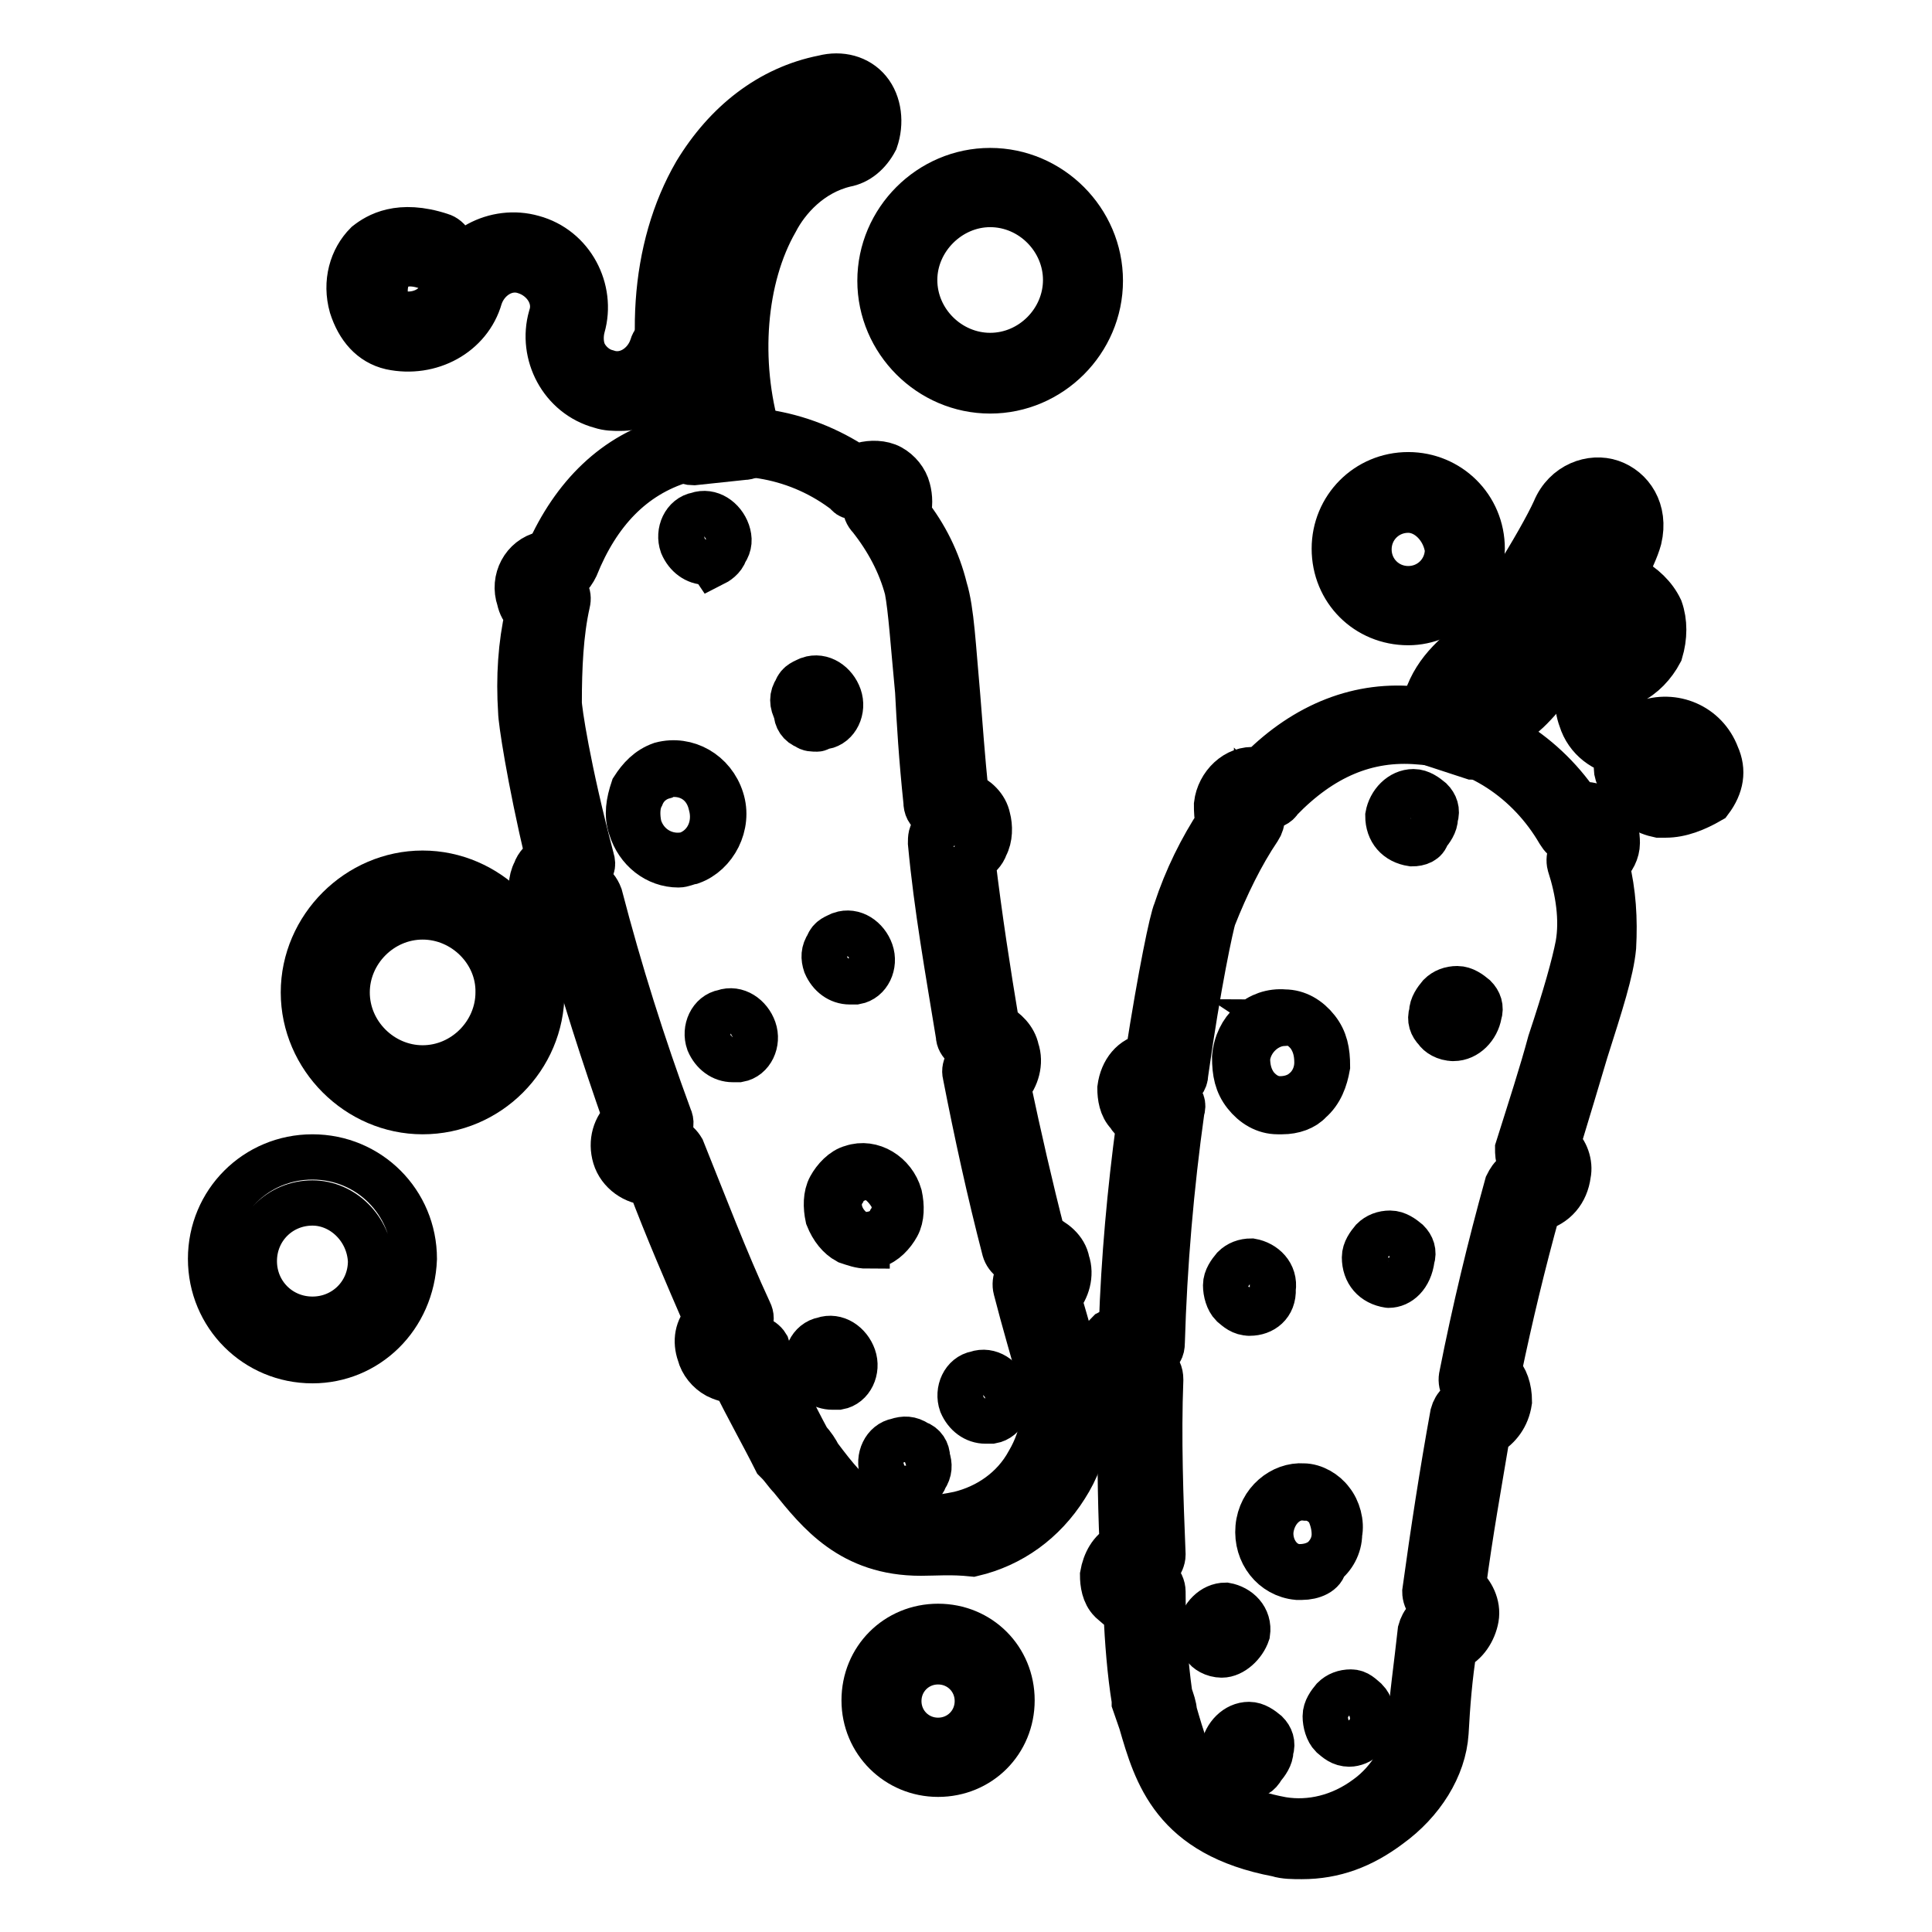
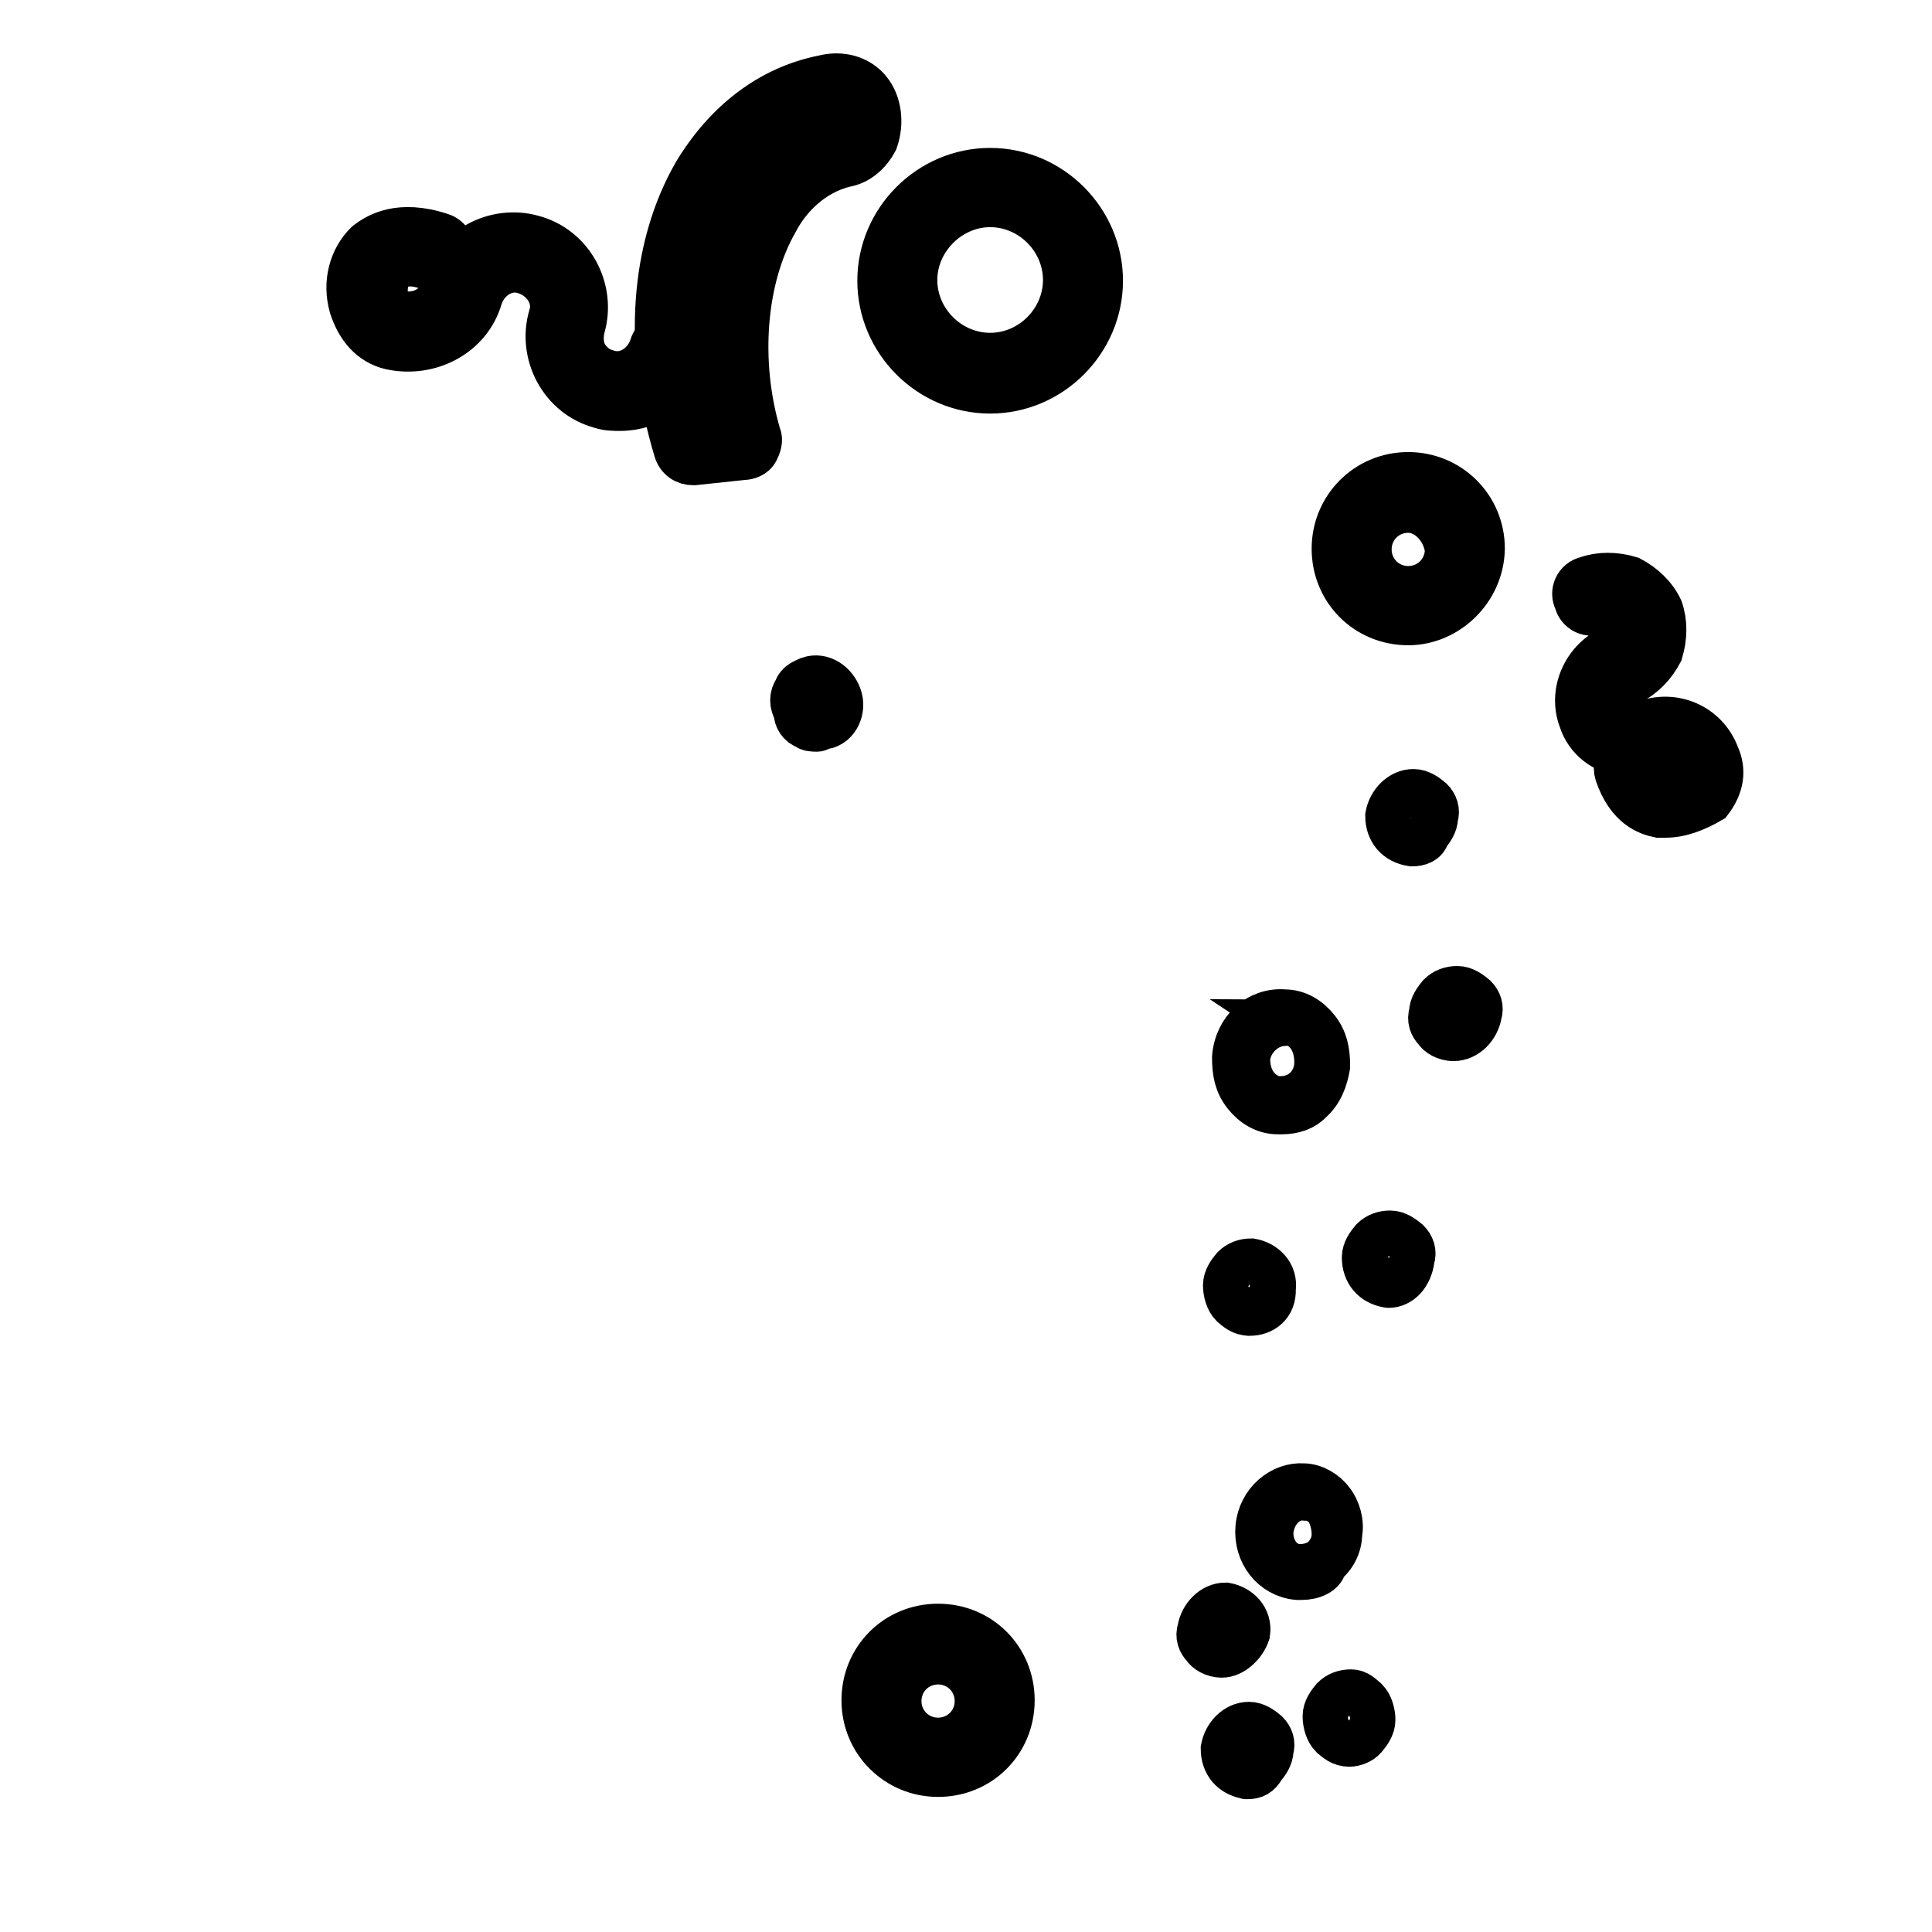
<svg xmlns="http://www.w3.org/2000/svg" version="1.1" x="0px" y="0px" viewBox="0 0 256 256" enable-background="new 0 0 256 256" xml:space="preserve">
  <g>
    <path stroke-width="6" fill-opacity="0" stroke="#000000" d="M91.9,61.3c-1.1,0-2-0.6-2.3-1.7c-4-13.2-3.2-26.7,2.6-36.7c4-6.6,9.8-11.2,16.9-12.6c2.3-0.6,4.6,0,6,1.7 c1.4,1.7,1.7,4.3,0.9,6.6c-0.9,1.7-2.3,2.9-4,3.2c-4.6,1.1-7.7,4.6-9.2,7.5c-4.3,7.5-5.2,18.6-2.3,28.4c0.3,0.6,0,1.4-0.3,2 c-0.3,0.6-1.1,0.9-1.7,0.9L91.9,61.3z M110.8,14.8H110c-5.7,1.4-10.3,4.9-13.8,10.6c-4.9,8.3-5.7,19.8-2.9,31h2 c-2.6-10.3-1.1-21.2,3.4-29.3c3.2-5.2,7.5-8.6,12.3-9.8h0.3c0.3,0,0.6-1.1,0.3-1.7C111.7,15.1,111.7,14.8,110.8,14.8L110.8,14.8z" />
-     <path stroke-width="6" fill-opacity="0" stroke="#000000" d="M93.6,74.5c-1.4,0-2.6-0.9-3.2-2.3c-0.6-1.7,0.3-3.7,2-4c1.7-0.6,3.4,0.6,4,2.3c0.3,0.9,0.3,1.7-0.3,2.6 c-0.3,0.9-1.1,1.4-1.7,1.7C94.2,74.5,93.9,74.5,93.6,74.5L93.6,74.5z M93.3,69.3h-0.6c-0.9,0.3-1.4,1.4-1.1,2.3 c0.3,0.9,1.1,1.7,2.3,1.4c0.3,0,0.9-0.6,0.9-0.9c0.3-0.6,0.3-0.9,0-1.4C95.1,69.9,94.2,69.3,93.3,69.3L93.3,69.3z M89.9,114.6 c-2.9,0-5.4-2-6.3-4.9c-0.6-1.7-0.3-3.4,0.3-5.2c0.9-1.4,2-2.6,3.7-3.2c3.4-0.9,6.9,1.1,8,4.6c1.1,3.4-0.9,7.2-4,8.3 C91,114.3,90.5,114.6,89.9,114.6z M89.3,102.6c-0.6,0-0.9,0-1.4,0.3c-1.1,0.3-2.3,1.1-2.9,2.6c-0.6,1.1-0.6,2.6-0.3,4 c0.9,2.9,3.7,4.3,6.3,3.7c2.6-0.9,4-3.7,3.2-6.6C93.6,104,91.6,102.6,89.3,102.6z M97.1,140.4c-1.4,0-2.6-0.9-3.2-2.3 c-0.6-1.7,0.3-3.7,2-4c1.7-0.6,3.4,0.6,4,2.3c0.6,1.7-0.3,3.7-2,4H97.1z M96.8,135.3h-0.6c-0.9,0.3-1.4,1.4-1.1,2.3 c0.3,0.9,1.4,1.7,2.3,1.4c0.9-0.3,1.4-1.4,1.1-2.3C98.2,135.9,97.6,135.3,96.8,135.3L96.8,135.3z M114.9,165.1 c-0.9,0-1.7-0.3-2.6-0.6c-1.1-0.6-2-1.7-2.6-3.2c-0.3-1.4-0.3-2.9,0.3-4c0.6-1.1,1.7-2.3,2.9-2.6c2.6-0.9,5.5,0.9,6.3,3.7 c0.3,1.4,0.3,2.9-0.3,4c-0.6,1.1-1.7,2.3-2.9,2.6H114.9z M114.6,155.9c-0.3,0-0.6,0-0.9,0.3c-0.9,0.3-1.7,0.9-2,1.7 c-0.6,0.9-0.6,2-0.3,2.9s0.9,1.7,1.7,2.3c0.9,0.6,1.7,0.6,2.9,0.3c0.9-0.3,1.7-0.9,2-1.7c0.6-0.9,0.6-2,0.3-2.9 C117.4,157.1,116,155.9,114.6,155.9z M130.6,188.3c-1.4,0-2.6-0.9-3.2-2.3c-0.6-1.7,0.3-3.7,2-4c1.7-0.6,3.4,0.6,4,2.3 s-0.3,3.7-2,4H130.6z M130.3,183.2h-0.6c-0.9,0.3-1.4,1.4-1.1,2.3c0.3,0.9,1.4,1.7,2.3,1.4c0.9-0.3,1.4-1.4,1.1-2.3 C131.8,183.8,131.2,183.2,130.3,183.2z M119.7,197.2c-0.6,0-1.1,0-1.4-0.3c-0.9-0.3-1.4-1.1-1.4-2c-0.6-1.7,0.3-3.7,2-4 c0.9-0.3,1.7-0.3,2.6,0.3c0.9,0.3,1.4,1.1,1.4,2c0.3,0.9,0.3,1.7-0.3,2.6c-0.3,0.9-1.1,1.4-1.7,1.7 C120.3,197.2,120,197.2,119.7,197.2L119.7,197.2z M119.4,192.1h-0.6c-0.9,0.3-1.4,1.4-1.1,2.3c0.3,0.6,0.6,0.9,0.9,1.1 c0.3,0.3,0.9,0.3,1.4,0.3s0.9-0.6,0.9-0.9c0.3-0.6,0.3-0.9,0-1.4c-0.3-0.6-0.6-0.9-0.9-1.1C120,192.1,119.7,192.1,119.4,192.1z  M110.3,183.8c-1.4,0-2.6-0.9-3.2-2.3c-0.6-1.7,0.3-3.7,2-4c1.7-0.6,3.4,0.6,4,2.3c0.6,1.7-0.3,3.7-2,4H110.3z M110.3,178.6h-0.6 c-0.9,0.3-1.4,1.4-1.1,2.3c0.3,0.9,1.4,1.7,2.3,1.4c0.9-0.3,1.4-1.4,1.1-2.3C111.7,179.2,110.8,178.6,110.3,178.6z M112.6,130.1 c-1.4,0-2.6-0.9-3.2-2.3c-0.3-0.9-0.3-1.7,0.3-2.6c0.3-0.9,1.1-1.1,1.7-1.4c1.7-0.6,3.4,0.6,4,2.3c0.6,1.7-0.3,3.7-2,4H112.6z  M112.3,125h-0.6c-0.3,0-0.9,0.3-0.9,0.9c-0.3,0.6-0.3,0.9,0,1.4c0.3,0.9,1.4,1.7,2.3,1.4c0.9-0.3,1.4-1.4,1.1-2.3 C113.7,125.5,113.1,125,112.3,125L112.3,125z" />
-     <path stroke-width="6" fill-opacity="0" stroke="#000000" d="M122,205.8c-9.2,0-13.5-5.4-17.2-10c-0.6-0.6-1.1-1.4-1.7-2l-0.3-0.3c-1.7-3.4-3.7-6.9-5.5-10.6 c-0.9,0-1.7-0.3-2.3-0.6c-1.1-0.6-2-1.7-2.3-2.9c-0.6-1.7-0.3-3.4,0.9-4.6c-2.6-6-5.2-12-7.5-18.1c-2,0-4-1.4-4.6-3.4 c-0.6-2,0-4,1.4-5.2c-2.9-8.3-5.7-16.9-8-25.5c-2-0.3-3.7-1.4-4.3-3.4c-0.3-1.1-0.3-2.6,0.3-3.7c0.3-0.9,0.9-1.4,1.7-2 C70.1,102.9,69,95.4,69,94.3c-0.3-4.6,0-8.9,0.9-12.9c-0.6-0.6-0.9-1.1-1.1-2c-0.9-2.6,0.6-5.4,3.2-6h0.6 c3.4-7.7,8.9-13.2,16.4-15.2c8.3-2.6,17.2-1.1,24.4,3.7c0.3,0,0.6-0.3,0.9-0.3c1.1-0.3,2.6-0.3,3.7,0.3c1.1,0.6,2,1.7,2.3,2.9 c0.3,1.1,0.3,2.3,0,3.2c2.3,2.9,4,6.3,4.9,10c0.9,2.9,1.1,7.7,1.7,14.3c0.3,3.7,0.6,8,1.1,12.9c1.4,0.6,2.6,1.7,2.9,3.2 c0.3,1.1,0.3,2.6-0.3,3.7c-0.3,0.9-0.9,1.4-1.7,2c0.9,7.5,2,14.6,3.2,21.8c1.1,0.6,2.3,1.7,2.6,3.2c0.6,1.7,0,3.7-1.1,4.9 c1.4,6.6,2.9,13.2,4.6,19.8c1.4,0.6,2.9,1.7,3.2,3.4c0.6,1.7,0,3.7-1.1,4.9c1.1,3.7,2,7.2,3.2,10.6c1.4,4.3,0.6,9.8-2.3,14.3 c-2.9,4.6-7.2,7.7-12.3,8.9C126,205.6,124,205.8,122,205.8z M107.1,190.9c0.6,0.6,1.1,1.4,1.4,2c4.3,5.7,7.7,10,18.6,7.7 c3.7-0.9,7.2-3.2,9.2-6.9c2-3.4,2.6-7.5,1.7-10.6c-1.1-4-2.3-8-3.4-12.3c-0.3-1.1,0.3-2.6,1.4-2.9v-0.3c0-0.3-0.3-0.3-0.3-0.3 c-1.1,0.3-2.3-0.6-2.6-1.7c-2-7.7-3.7-15.5-5.2-23.2c-0.3-1.1,0.6-2.3,1.7-2.6v-0.3c0-0.3-0.3-0.3-0.3-0.3c-1.1,0-2.3-0.9-2.3-2 c-1.4-8.6-2.9-16.9-3.7-25.5c0-0.6,0-1.4,0.6-1.7c0.6-0.6,1.1-0.9,1.7-0.9v-0.3c0-0.3-0.3-0.3-0.3-0.3c-0.6,0-1.4,0-1.7-0.6 c-0.6-0.3-0.9-0.9-0.9-1.7c-0.6-5.7-0.9-10.6-1.1-14.6c-0.6-6.3-0.9-10.9-1.4-13.5c-0.9-3.4-2.6-6.6-4.9-9.5 c-0.9-0.9-0.9-2.3,0.3-3.2v-0.3c0-0.3-0.3-0.3-0.3-0.3c-0.3,0.6-0.9,0.9-1.4,1.1c-0.6,0-1.4,0-1.7-0.6c-6.3-4.9-14.3-6.3-21.8-4.3 c-6.6,2-11.2,6.9-14.1,14.1c-0.3,0.6-0.6,1.1-1.1,1.4c-0.6,0.3-1.1,0.3-1.7,0V77c0,0.3,0,0.3,0.3,0.3c1.1,0.6,1.7,1.4,1.4,2.6 c-0.9,4-1.1,8.6-1.1,13.2c0,0.9,1.1,8.6,4.3,20.7c0.3,0.9,0,1.4-0.6,2c-0.6,0.6-1.1,0.9-2,0.9v0.3c0,0.3,0.3,0.3,0.3,0.3 c0.6-0.3,1.4-0.6,2-0.3c0.6,0.3,1.1,0.9,1.4,1.7c2.6,10,5.7,19.8,9.2,29.3c0.3,0.6,0.3,1.4-0.3,2c-0.6,0.6-1.1,0.9-2,0.9v0.3 c0,0.3,0.3,0.3,0.3,0.3c0.6-0.6,1.4-0.6,2-0.6c0.9,0.3,1.4,0.9,1.7,1.4c2.9,7.2,5.7,14.6,8.9,21.5c0.3,0.6,0.3,1.1,0,2 c-0.3,0.6-0.9,1.1-1.4,1.1v0.3c0,0.3,0.3,0.3,0.3,0.3c0.6-0.3,1.1-0.6,2-0.3c0.6,0.3,1.1,0.6,1.4,1.1 C103.1,183.2,105.1,187.2,107.1,190.9L107.1,190.9z" />
    <path stroke-width="6" fill-opacity="0" stroke="#000000" d="M108.3,96.6c-0.6,0-1.1,0-1.4-0.3c-0.9-0.3-1.4-1.1-1.4-2c-0.6-1.1-0.6-2,0-2.9c0.3-0.9,1.1-1.1,1.7-1.4 c1.7-0.6,3.4,0.6,4,2.3c0.6,1.7-0.3,3.7-2,4C108.8,96.3,108.5,96.6,108.3,96.6z M108,91.1h-0.6c-0.3,0-0.9,0.3-0.9,0.9 c-0.3,0.6-0.3,1.1,0,1.4c0.3,0.6,0.6,0.9,0.9,1.1c0.3,0.3,0.9,0.3,1.4,0.3c0.9-0.3,1.4-1.4,1.1-2.3C109.7,91.7,108.8,91.1,108,91.1 L108,91.1z" />
-     <path stroke-width="6" fill-opacity="0" stroke="#000000" d="M196,100.3h-0.9l-5.2-1.7c-1.1-0.3-1.7-1.4-1.7-2.3c0.6-5.4,2.9-8,6-10.6c3.2-2.9,10-14.1,11.8-18.1 c1.4-3.4,4.9-4.6,7.5-3.7c2.6,0.9,4.6,3.7,3.7,7.5c-1.4,5.2-10.9,19.5-15.2,23.2l-0.6,0.3c-1.4,1.1-3.2,2.9-3.4,3.4 c0,0.6-0.6,1.4-1.1,1.7C196.9,100.3,196.3,100.3,196,100.3L196,100.3z M193.4,94.8l1.1,0.3c0.9-1.1,2.3-2.3,4-3.7l0.6-0.3 c3.7-3.2,12.6-16.6,13.8-21.2c0.3-0.9,0-1.4-0.6-1.7c-0.3,0-1.1-0.3-1.7,0.9c-1.7,4.6-9.2,16.6-12.9,20.1 C195.2,91.1,194,92.3,193.4,94.8L193.4,94.8z" />
    <path stroke-width="6" fill-opacity="0" stroke="#000000" d="M187.1,111.8c-2-0.3-3.2-1.7-3.2-3.7c0.3-1.7,1.7-3.2,3.4-3.2c0.9,0,1.7,0.6,2.3,1.1 c0.6,0.6,0.9,1.4,0.6,2.3c0,0.9-0.6,1.7-1.1,2.3C188.9,111.5,188,111.8,187.1,111.8L187.1,111.8z M187.1,110.3c0.6,0,0.9,0,1.1-0.6 c0.3-0.3,0.6-0.9,0.6-1.4c0-0.6,0-1.1-0.3-1.4c-0.3-0.3-0.6-0.6-1.1-0.6c-0.9,0-1.7,0.6-2,1.7C185.4,109.5,186.3,110.3,187.1,110.3 z M169.9,147.3h-0.6c-1.7,0-3.2-0.9-4.3-2.3c-1.1-1.4-1.4-2.9-1.4-4.9c0.3-3.7,3.2-6.3,6.6-6c1.7,0,3.2,0.9,4.3,2.3 c1.1,1.4,1.4,2.9,1.4,4.9c-0.3,1.7-0.9,3.4-2.3,4.6C172.8,146.8,171.4,147.3,169.9,147.3z M170.2,135.6c-2.3,0-4.6,2-4.9,4.6 c0,1.4,0.3,2.6,1.1,3.7c0.9,1.1,2,1.7,3.2,1.7c1.1,0,2.3-0.3,3.2-1.1c1.1-0.9,1.7-2.3,1.7-3.7c0-1.4-0.3-2.6-1.1-3.7 c-0.9-1.1-2-1.7-3.2-1.7C170.5,135.6,170.2,135.6,170.2,135.6L170.2,135.6z M165.6,174C165.6,174,165.3,174,165.6,174 c-1.1,0-1.7-0.6-2.3-1.1c-0.6-0.6-0.9-1.7-0.9-2.6c0-0.9,0.6-1.7,1.1-2.3c0.6-0.6,1.4-0.9,2.3-0.9c1.7,0.3,3.2,1.7,2.9,3.7 C168.8,172.9,167.3,174,165.6,174z M165.6,168.8c-0.3,0-0.9,0.3-1.1,0.6c-0.3,0.3-0.6,0.9-0.6,1.4c0,0.6,0,1.1,0.6,1.4 c0.3,0.3,0.6,0.6,1.1,0.6c0.9,0,1.7-0.6,2-1.7C167.3,170,166.8,168.8,165.6,168.8C165.9,168.8,165.6,168.8,165.6,168.8z M172.5,209 h-0.6c-3.2-0.3-5.5-3.2-5.2-6.6c0.3-3.4,3.2-5.7,6-5.5c1.4,0,2.9,0.9,3.7,2c0.9,1.1,1.4,2.9,1.1,4.3c0,1.7-0.9,3.2-2,4 C175.4,208.4,173.9,209,172.5,209z M172.2,207.6c1.1,0,2.3-0.3,3.2-1.1c0.9-0.9,1.4-2,1.4-3.2c0-1.1-0.3-2.3-0.9-3.4 c-0.9-0.9-1.7-1.4-2.9-1.4c-2.3-0.3-4.3,1.7-4.6,4.3C168.2,205.3,169.9,207.6,172.2,207.6L172.2,207.6z M178.8,231.1 C178.5,231.1,178.5,231.1,178.8,231.1c-1.1,0-1.7-0.6-2.3-1.1c-0.6-0.6-0.9-1.7-0.9-2.6s0.6-1.7,1.1-2.3c0.6-0.6,1.4-0.9,2.3-0.9 s1.4,0.6,2,1.1c0.6,0.6,0.9,1.7,0.9,2.6c0,0.9-0.6,1.7-1.1,2.3C180.3,230.8,179.4,231.1,178.8,231.1z M178.8,225.9 c-0.3,0-0.9,0.3-1.1,0.6c-0.3,0.3-0.6,0.9-0.6,1.4c0,0.6,0,1.1,0.6,1.4c0.3,0.3,0.6,0.6,1.1,0.6c0.6,0,0.9,0,1.1-0.6 c0.3-0.3,0.6-0.9,0.6-1.4c0-0.6,0-1.1-0.6-1.4C179.7,226.2,179.4,225.9,178.8,225.9z M165.3,235.4 C165.3,235.4,165,235.4,165.3,235.4c-2-0.3-3.2-1.7-3.2-3.7c0.3-1.7,1.7-3.2,3.4-3.2c0.9,0,1.7,0.6,2.3,1.1 c0.6,0.6,0.9,1.4,0.6,2.3c0,0.9-0.6,1.7-1.1,2.3C166.8,235.1,166.2,235.4,165.3,235.4z M165,234c0.6,0,0.9,0,1.1-0.6 c0.3-0.3,0.6-0.9,0.6-1.4c0-0.6,0-1.1-0.3-1.4c-0.3-0.3-0.6-0.6-1.1-0.6c-0.9,0-1.7,0.6-2,1.7C163.6,232.8,164.2,234,165,234z  M161.9,219.3C161.6,219.3,161.6,219.3,161.9,219.3c-1.1,0-2-0.6-2.3-1.1c-0.6-0.6-0.9-1.4-0.6-2.3c0.3-1.7,1.7-3.2,3.4-3.2 c1.7,0.3,3.2,1.7,2.9,3.7C164.8,217.9,163.3,219.3,161.9,219.3z M161.9,214.2c-0.9,0-1.7,0.9-1.7,1.7c0,0.6,0,1.1,0.3,1.4 c0.3,0.3,0.6,0.6,1.1,0.6c0.9,0,1.7-0.6,2-1.7C163.6,215,163,214.2,161.9,214.2z M184,170.3C183.7,170.3,183.7,170.3,184,170.3 c-2-0.3-3.2-1.7-3.2-3.7c0-0.9,0.6-1.7,1.1-2.3c0.6-0.6,1.4-0.9,2.3-0.9s1.7,0.6,2.3,1.1c0.6,0.6,0.9,1.4,0.6,2.3 C186.8,169.1,185.4,170.3,184,170.3L184,170.3z M183.7,168.8c0.9,0,1.7-0.6,2-1.7c0-0.6,0-1.1-0.3-1.4c-0.3-0.3-0.6-0.6-1.1-0.6 s-0.9,0-1.1,0.6c-0.6,0.3-0.9,0.6-0.9,1.1C182.3,168,182.8,168.8,183.7,168.8z" />
-     <path stroke-width="6" fill-opacity="0" stroke="#000000" d="M172.5,246c-1.1,0-2.3,0-3.2-0.3c-13.8-2.6-16.1-10.6-18.1-17.5l-0.9-2.6v-0.3c-0.6-3.7-0.9-7.7-1.1-11.8 c-0.9-0.3-1.4-0.9-2-1.4c-0.9-0.9-1.1-2.3-1.1-3.4c0.3-1.7,1.1-3.2,2.6-4c-0.3-6.6-0.3-12.9-0.3-19.5c-2-0.9-3.2-2.9-3.2-5.2 c0-1.4,0.9-2.6,1.7-3.4c0.6-0.3,1.1-0.9,1.7-0.9c0.3-8.9,1.1-17.8,2.3-26.7c-0.6-0.3-1.1-0.9-1.4-1.4c-0.9-0.9-1.1-2.3-1.1-3.4 c0.3-2.3,1.7-4,3.7-4.3c1.7-10.9,3.2-18.1,3.7-19.2c1.4-4.3,3.4-8.3,5.7-11.8c-0.3-0.6-0.3-1.4-0.3-2.3c0.3-2.6,2.6-4.9,5.2-4.6 h0.6c6-6,13.2-8.9,20.9-8c8.6,0.9,16.3,5.4,21.2,12.6h0.9c1.4,0,2.6,0.9,3.2,1.7c0.9,0.9,1.1,2.3,1.1,3.4c0,1.1-0.6,2.3-1.4,2.9 c0.9,3.7,1.1,7.2,0.9,10.9c-0.3,3.2-1.7,7.5-3.7,13.8c-1.1,3.7-2.3,7.7-3.7,12.3c1.1,0.9,1.7,2.6,1.4,4c-0.3,2.3-1.7,4-4,4.6 c-2,7.2-3.7,14.3-5.2,21.5c0.9,0.9,1.4,2.3,1.4,4c-0.3,2-1.4,3.4-2.9,4.3c-1.1,6.6-2.3,13.2-3.2,20.1c1.1,0.9,2,2.6,1.7,4.3 c-0.3,1.7-1.4,3.4-2.9,4c-0.6,3.7-0.9,7.5-1.1,11.2c-0.3,4.6-3.2,9.2-7.5,12.3C180.5,244.6,176.8,246,172.5,246L172.5,246z  M155,224.5c0.3,0.9,0.6,1.7,0.6,2.3c2,6.9,3.4,12.3,14.3,14.3c3.7,0.6,7.7-0.3,11.2-2.9c3.2-2.3,5.2-6,5.7-9.2 c0.3-4.3,0.9-8.3,1.4-12.9c0.3-1.1,1.1-2.3,2.6-2v-0.3v-0.3c-1.1-0.3-2-1.4-2-2.6c1.1-8,2.3-15.8,3.7-23.5c0.3-1.1,1.1-2,2.6-2 v-0.3v-0.3c-1.1-0.3-1.7-1.4-1.4-2.6c1.7-8.6,3.7-16.9,6-25.2c0.3-0.6,0.6-1.1,1.1-1.4c0.6-0.3,1.4-0.3,2,0v-0.3v-0.3 c-0.6,0-1.1-0.6-1.4-1.1c-0.3-0.6-0.3-1.1-0.3-1.7c1.7-5.4,3.2-10,4.3-14.1c2-6,3.2-10.3,3.7-12.9c0.6-3.4,0-7.2-1.1-10.6 c-0.3-1.1,0.3-2.6,1.4-2.9l0.3-0.3v-0.3c-0.6,0.3-1.1,0.6-1.7,0.3c-0.6,0-1.1-0.6-1.4-1.1c-4-6.9-10.9-11.5-18.6-12 c-6.9-0.6-12.9,2-18.4,7.7c-0.3,0.6-1.1,0.9-1.7,0.9c-0.6,0-1.1-0.3-1.4-0.6v0.6c0.9,0.9,0.9,2,0.3,2.9c-2.3,3.4-4.3,7.5-6,11.8 c-0.3,0.9-2,8.6-3.7,20.7c0,0.9-0.6,1.4-1.1,1.7c-0.6,0.3-1.4,0.3-2,0v0.6c0.9-0.3,1.4,0,2,0.6c0.6,0.6,0.9,1.1,0.6,2 c-1.4,10-2.3,20.4-2.6,30.7c0,0.9-0.3,1.4-1.1,1.7c-0.6,0.3-1.4,0.6-2,0.3v0.6c0.9-0.3,1.4,0,2,0.3c0.6,0.6,0.9,1.1,0.9,2 c-0.3,7.7,0,15.8,0.3,23.2c0,0.6-0.3,1.1-0.6,1.7c-0.6,0.6-1.1,0.6-1.7,0.6l-0.3,0.3v0.3c0.6,0,1.4,0,1.7,0.3 c0.6,0.3,0.9,1.1,0.9,1.7C154.1,215.9,154.4,220.2,155,224.5z" />
    <path stroke-width="6" fill-opacity="0" stroke="#000000" d="M192.6,137.6C192.6,137.6,192.3,137.6,192.6,137.6c-1.1,0-2-0.6-2.3-1.1c-0.6-0.6-0.9-1.4-0.6-2.3 c0-0.9,0.6-1.7,1.1-2.3c0.6-0.6,1.4-0.9,2.3-0.9s1.7,0.6,2.3,1.1c0.6,0.6,0.9,1.4,0.6,2.3C195.7,136.1,194.3,137.6,192.6,137.6 L192.6,137.6z M192.6,132.4c-0.3,0-0.9,0.3-1.1,0.6c-0.3,0.3-0.6,0.9-0.6,1.4s0,1.1,0.3,1.4c0.3,0.3,0.6,0.6,1.1,0.6 c0.9,0,1.7-0.6,2-1.7c0-0.6,0-1.1-0.3-1.4C193.7,132.7,193.2,132.4,192.6,132.4C192.9,132.4,192.6,132.4,192.6,132.4z" />
    <path stroke-width="6" fill-opacity="0" stroke="#000000" d="M82.2,54.1c-0.9,0-1.7,0-2.6-0.3c-5.2-1.4-8-6.9-6.6-11.8c0.9-2.6-0.9-5.2-3.4-6c-2.6-0.9-5.2,0.9-6,3.4 c-1.4,4.9-6.6,7.7-11.8,6.6c-2.6-0.6-4.3-2.6-5.2-5.4c-0.9-3.2,0-6.3,2-8.3c1.4-1.1,4.3-2.9,9.8-1.1c1.1,0.3,2,1.7,1.4,2.9 c-0.3,1.1-1.7,2-2.9,1.4c-2.3-0.9-4-0.6-4.9,0.3s-1.1,2.3-0.9,3.7c0,0.3,0.6,1.7,1.7,2c2.9,0.6,5.4-0.9,6-3.4 c1.4-5.2,6.9-8,11.8-6.6c5.2,1.4,8,6.9,6.6,11.8c-0.3,1.1-0.3,2.6,0.3,3.7c0.6,1.1,1.7,2,2.9,2.3c2.6,0.9,5.2-0.9,6-3.4 c0.3-1.1,1.7-2,2.9-1.7c1.1,0.3,2,1.7,1.7,2.9C90.2,51.5,86.2,54.1,82.2,54.1z M220.7,108h-0.9c-1.4-0.3-4-1.1-5.5-5.5 c-0.3-0.9,0-2,0.9-2.6c-2.6-0.3-4.9-2-5.7-4.6c-1.4-3.7,0.6-8,4.3-9.5c0.6-0.3,1.1-0.9,1.4-1.4c0.3-0.6,0.3-1.4,0-2 c-0.3-0.6-0.9-1.1-1.4-1.4c-0.6-0.3-1.4-0.3-2,0c-1.1,0.6-2.6,0-2.9-1.4c-0.6-1.1,0-2.6,1.4-2.9c1.7-0.6,3.7-0.6,5.7,0 c1.7,0.9,3.2,2.3,4,4c0.6,1.7,0.6,3.7,0,5.7c-0.9,1.7-2.3,3.2-4,4c-1.4,0.6-2,2.3-1.7,3.7c0.6,1.4,2.3,2,3.7,1.7 c3.7-1.4,8,0.3,9.5,4.3c0.9,2,0.6,4-0.9,6C224.7,107.2,222.7,108,220.7,108L220.7,108z M218.1,100c0.3,0.3,0.6,0.6,0.9,1.1 c0.6,1.4,1.1,2.3,1.7,2.3c0.6,0,1.1-0.3,1.7-0.9c0.3-0.6,0.6-0.9,0.3-1.1c-0.6-1.4-2.3-2.3-3.7-1.7C218.7,99.7,218.4,100,218.1,100 L218.1,100z M131.2,51.8c-8,0-14.6-6.6-14.6-14.6s6.6-14.6,14.6-14.6c8,0,14.6,6.6,14.6,14.6S139.2,51.8,131.2,51.8z M131.2,27.1 c-5.4,0-10,4.6-10,10c0,5.5,4.6,10,10,10c5.5,0,10-4.6,10-10C141.2,31.7,136.7,27.1,131.2,27.1z M186.6,82.5 c-5.5,0-9.8-4.3-9.8-9.8c0-5.4,4.3-9.8,9.8-9.8c5.4,0,9.8,4.3,9.8,9.8C196.3,78.2,191.7,82.5,186.6,82.5z M186.6,67.6 c-2.9,0-5.2,2.3-5.2,5.2c0,2.9,2.3,5.2,5.2,5.2s5.2-2.3,5.2-5.2C191.4,69.9,189.1,67.6,186.6,67.6z M124.3,235.1 c-5.4,0-9.8-4.3-9.8-9.8c0-5.5,4.3-9.8,9.8-9.8c5.5,0,9.8,4.3,9.8,9.8C134.1,230.8,129.8,235.1,124.3,235.1z M124.3,220.2 c-2.9,0-5.2,2.3-5.2,5.2c0,2.9,2.3,5.2,5.2,5.2s5.2-2.3,5.2-5.2C129.5,222.5,127.2,220.2,124.3,220.2z" />
-     <path stroke-width="6" fill-opacity="0" stroke="#000000" d="M56,147.3c-8.6,0-15.8-7.2-15.8-15.8c0-8.6,7.2-15.8,15.8-15.8s15.8,7.2,15.8,15.8 C71.8,140.2,64.7,147.3,56,147.3z M56,121.5c-5.5,0-10,4.6-10,10c0,5.5,4.6,10,10,10c5.5,0,10-4.6,10-10 C66.1,126.1,61.5,121.5,56,121.5z M41.4,180.3c-7.5,0-13.5-6-13.5-13.5c0-7.5,6-13.5,13.5-13.5c7.5,0,13.5,6,13.5,13.5 C54.6,174.6,48.6,180.3,41.4,180.3z M41.4,159.4c-4.3,0-7.7,3.4-7.7,7.7s3.4,7.7,7.7,7.7c4.3,0,7.7-3.4,7.7-7.7 C48.9,162.8,45.4,159.4,41.4,159.4z" />
  </g>
</svg>